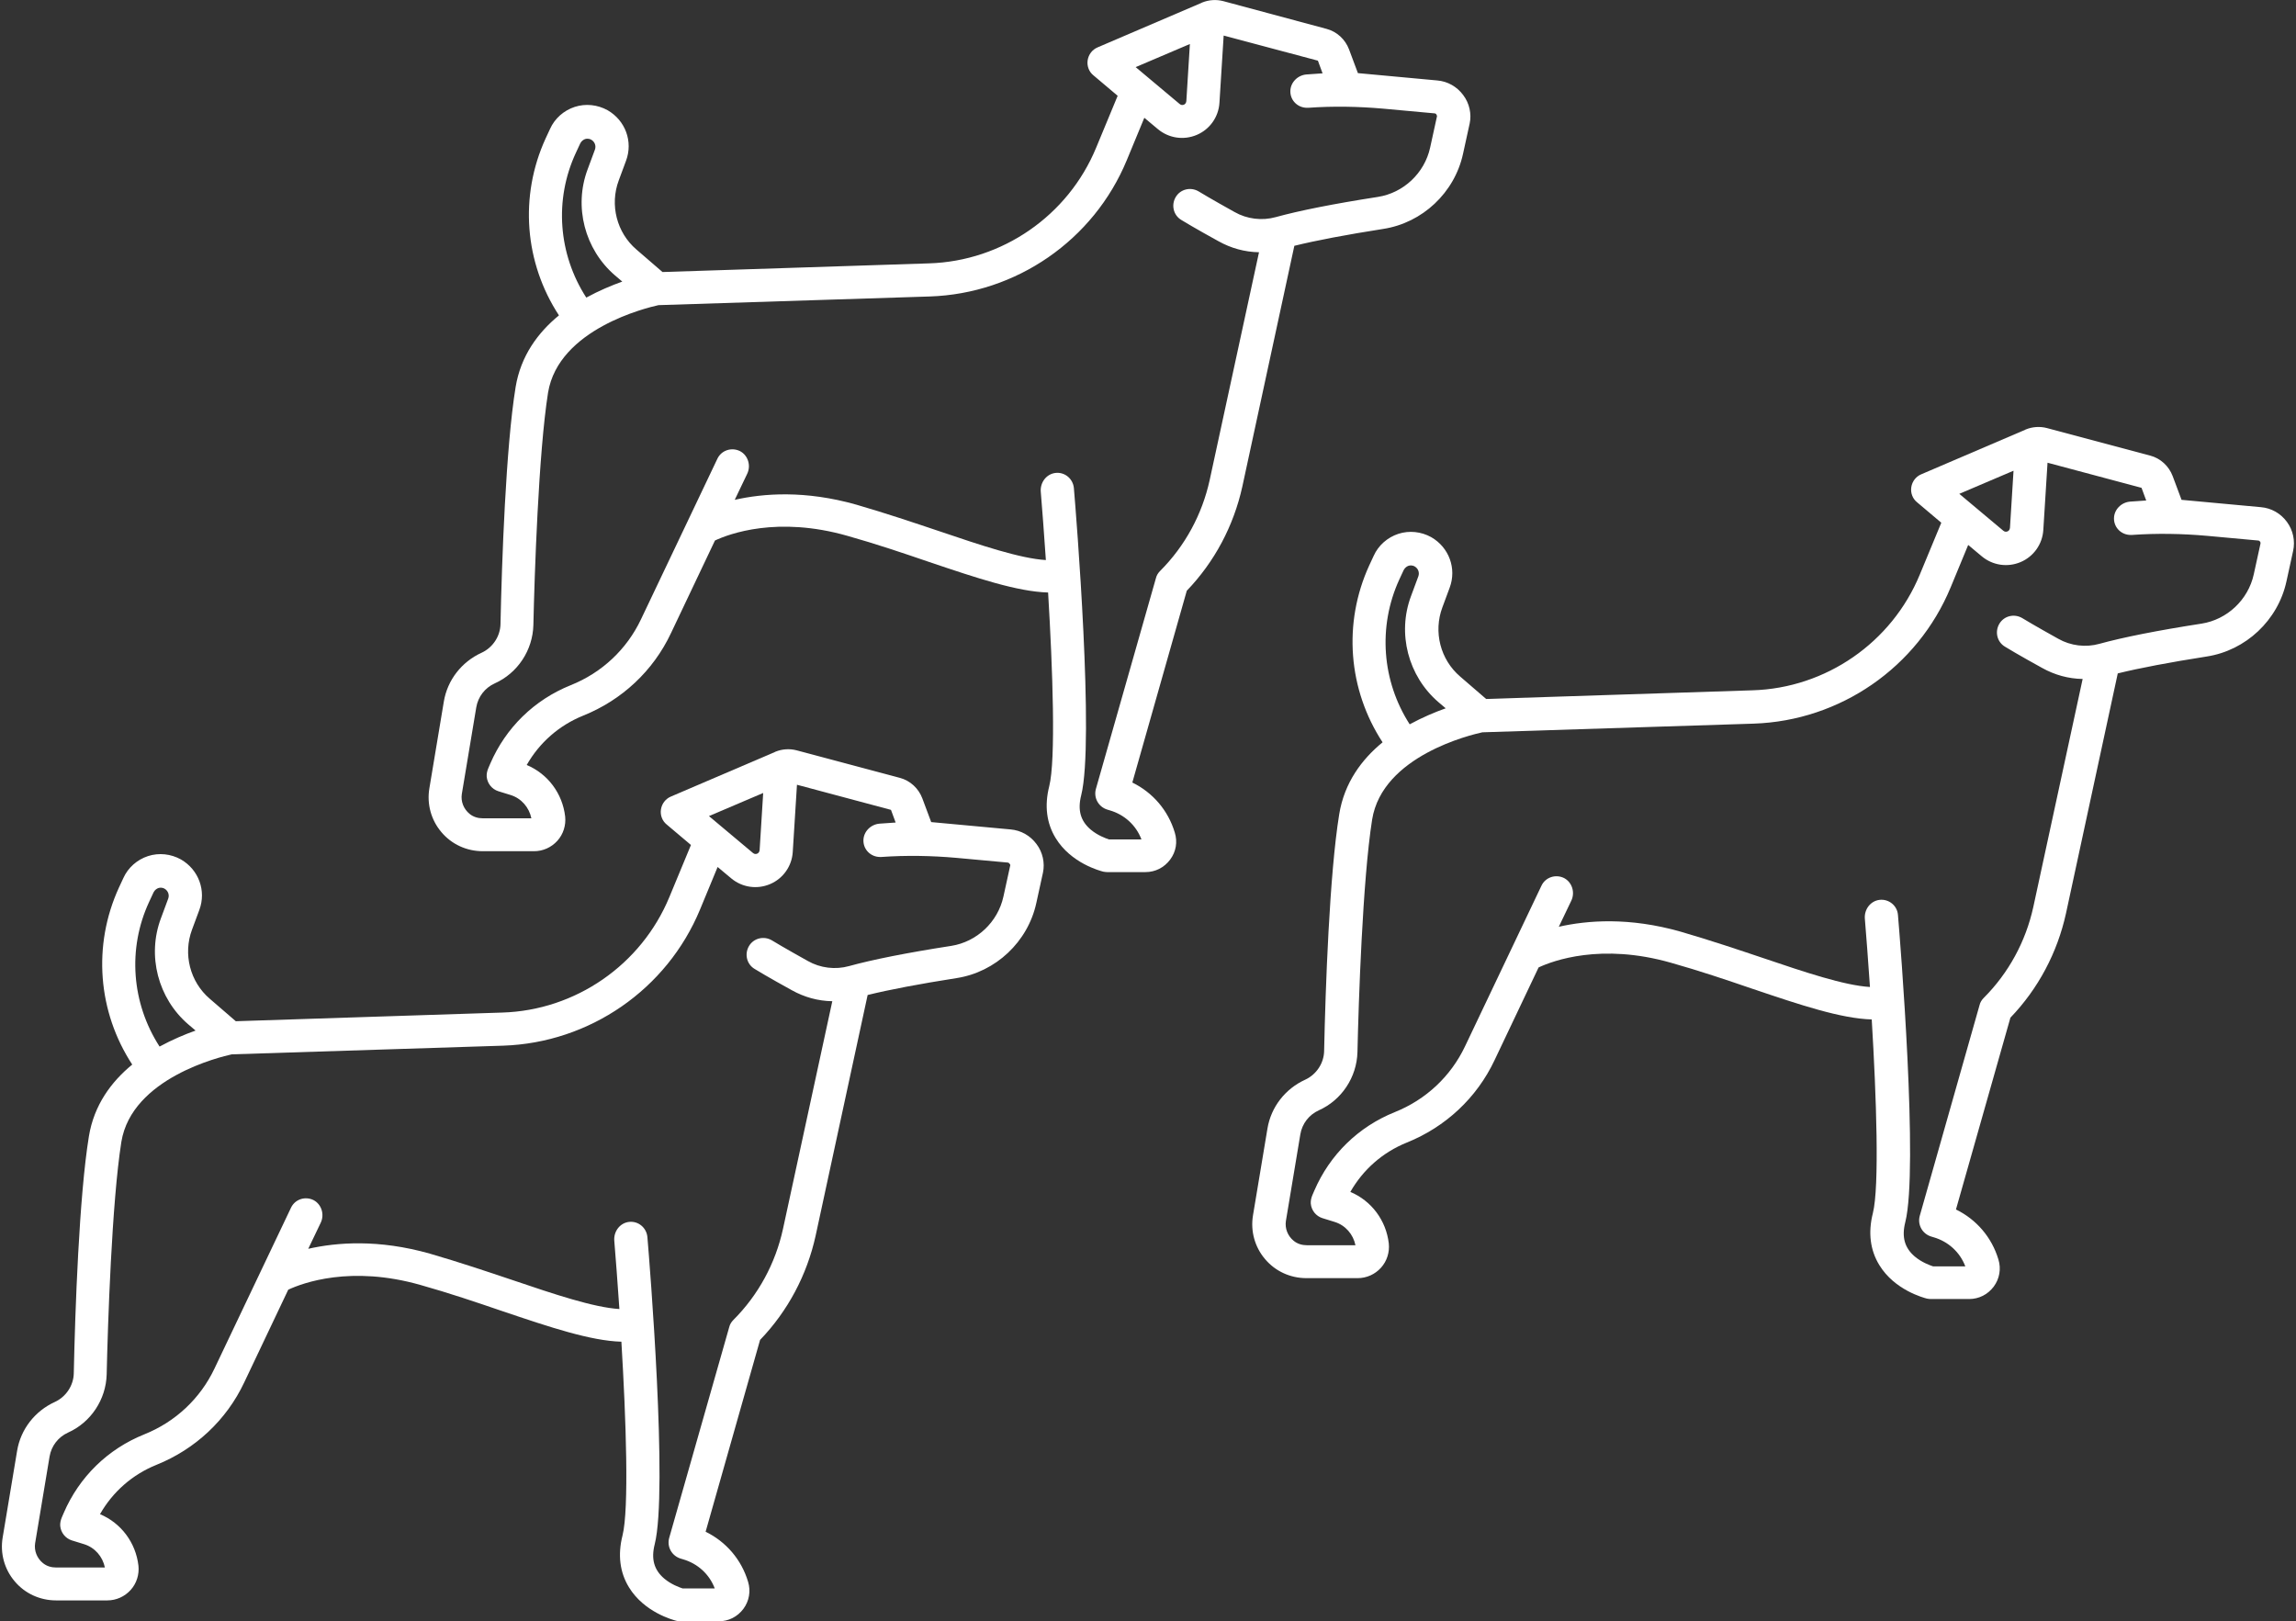
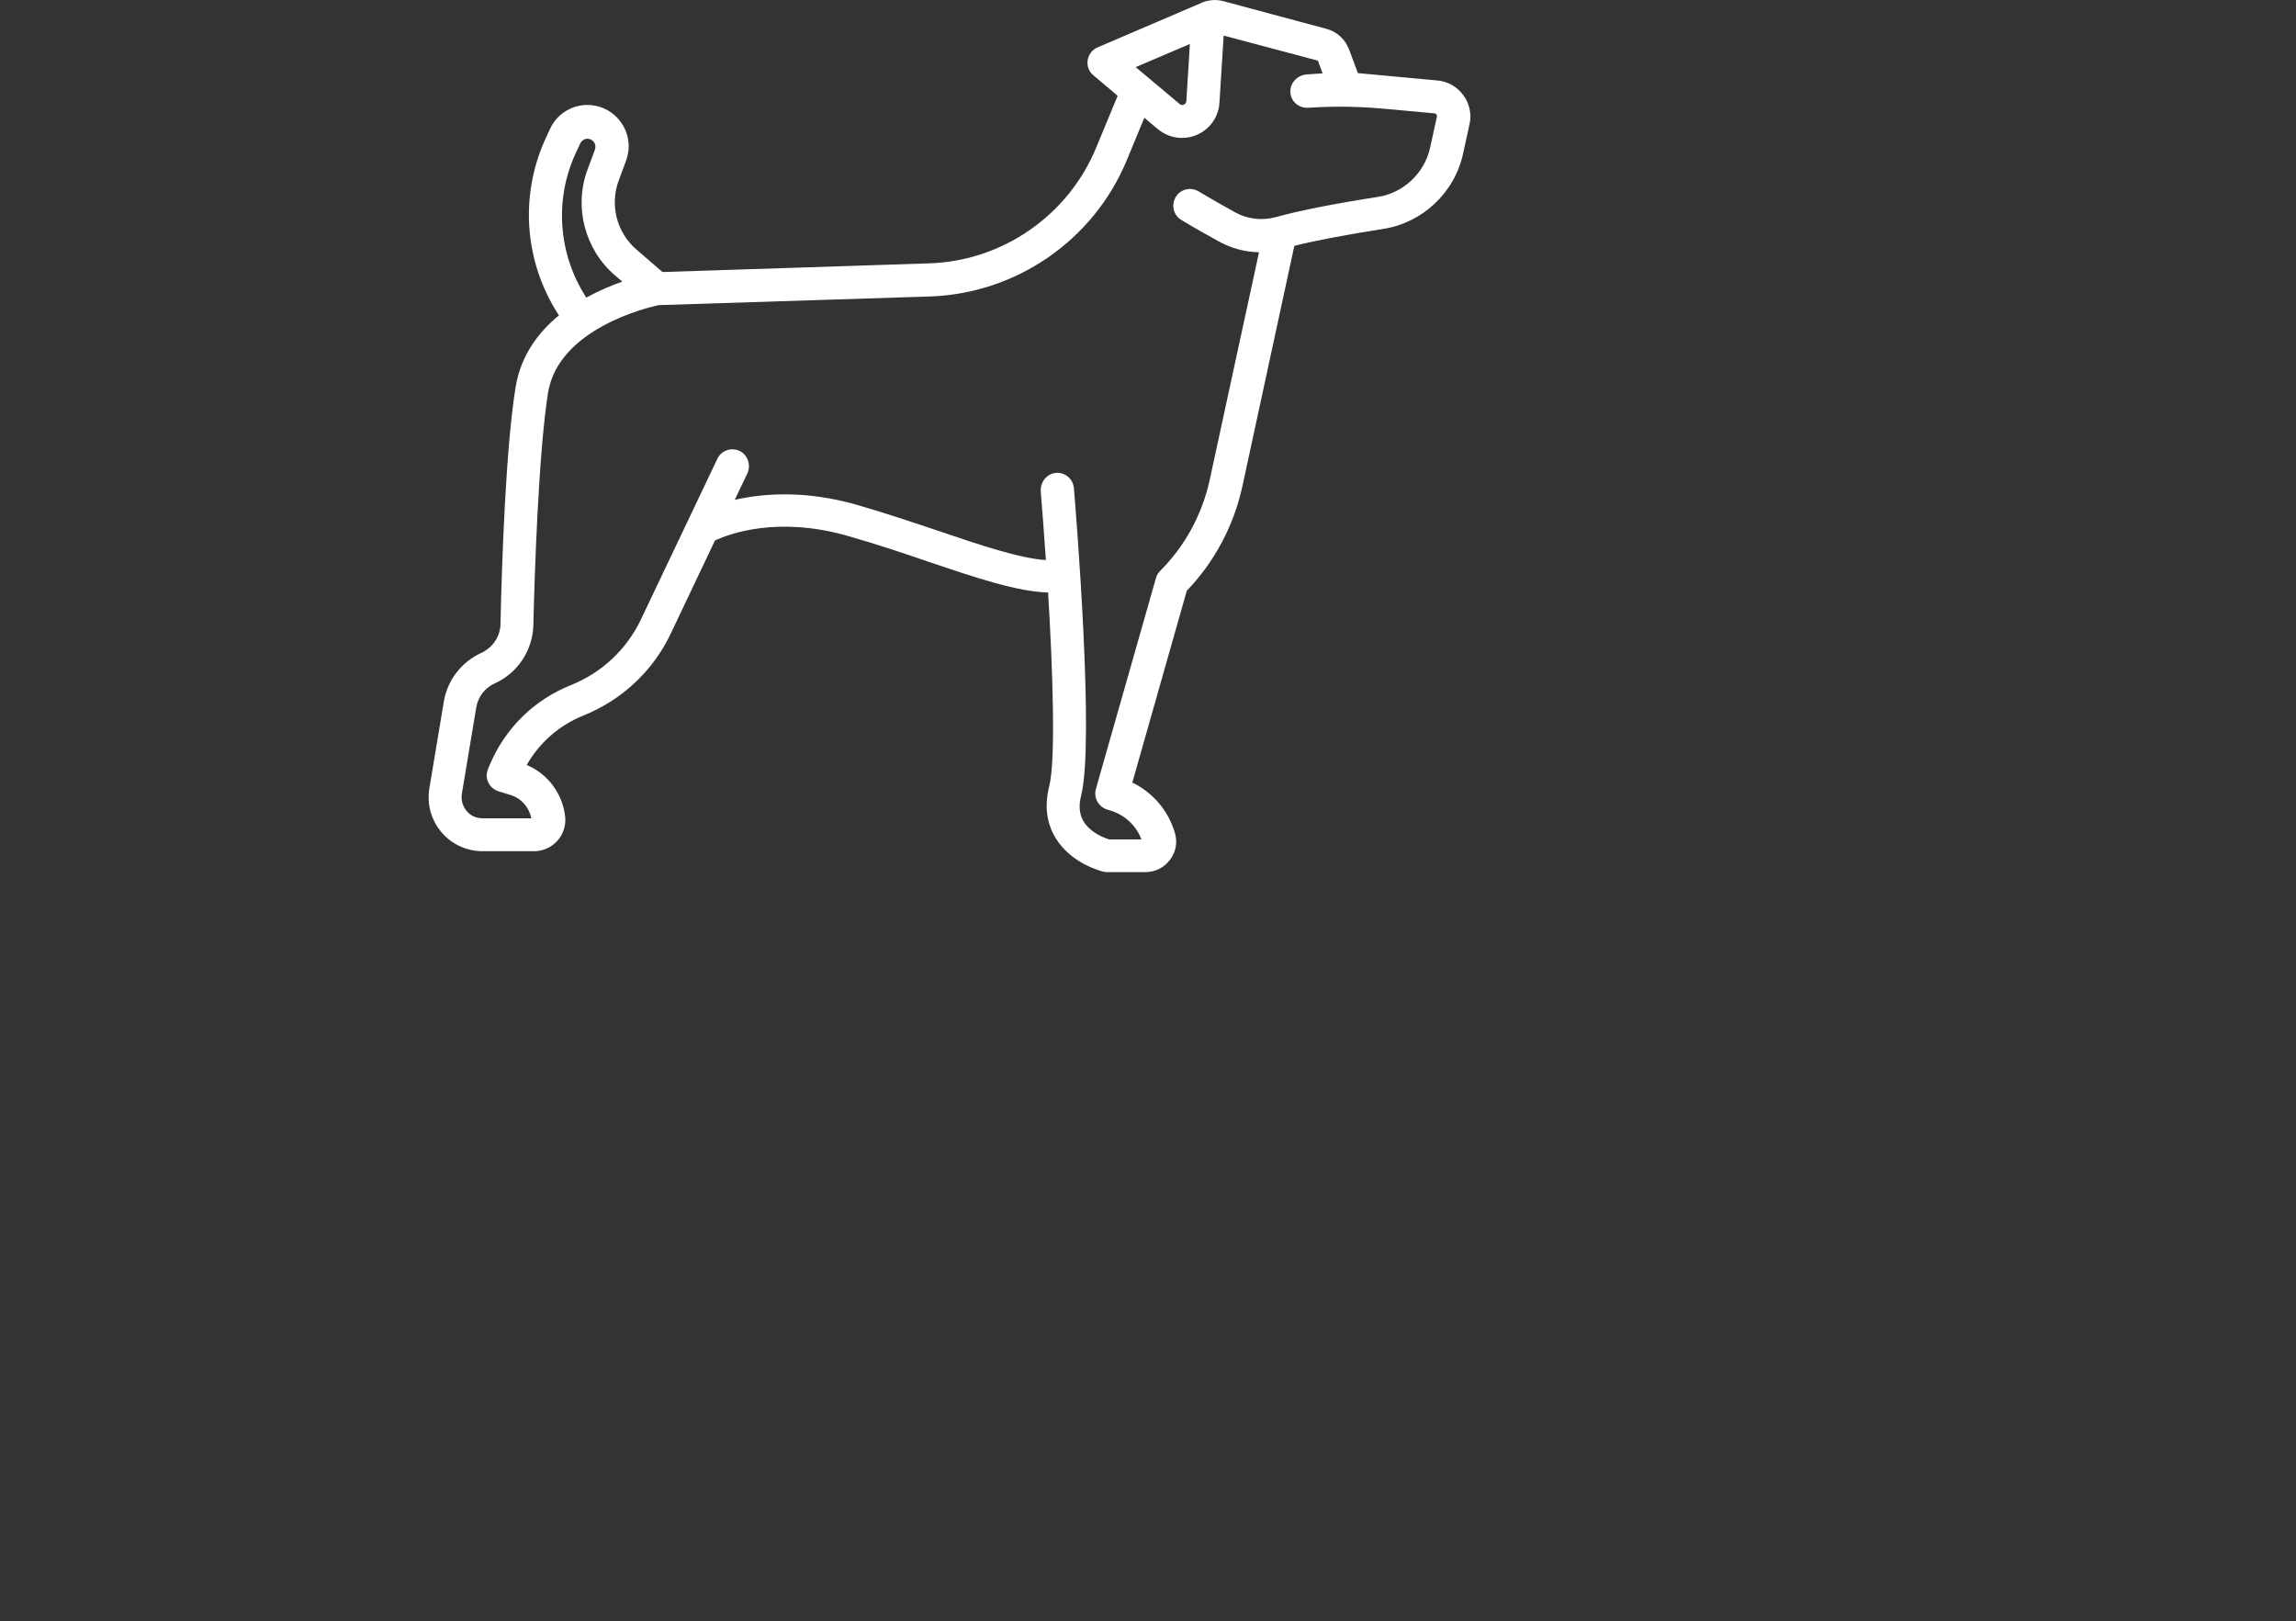
<svg xmlns="http://www.w3.org/2000/svg" id="Calque_1" x="0px" y="0px" viewBox="0 0 1033.1 729.4" style="enable-background:new 0 0 1033.1 729.4;" xml:space="preserve">
  <rect x="0" y="0" width="1033.1" height="729.4" fill="#333333" stroke="none" />
  <style type="text/css">	.st1{fill:#FFFFFF;}</style>
-   <path class="st1" d="M1029,234.8c-2.8-3.8-7-6.2-11.7-6.6l-35.7-3.3l-4-10.7c-1.7-4.5-5.5-8-10.1-9.2l-46.5-12.4 c-3.1-0.8-6.4-0.6-9.4,0.6c-0.1,0-0.2,0.1-0.4,0.2l-46.7,20c-2.4,1-4.1,3.2-4.5,5.8c-0.4,2.6,0.6,5.2,2.6,6.8l10.9,9.2l-9.7,23.4 c-12.6,30.5-42.2,51-75.2,52l-119.9,3.9L657,304.4c-8.9-7.6-12.1-20.1-8-31.1l3.3-8.9c3.2-8.6-0.3-18.1-8.3-22.7 c-4.5-2.5-9.9-3.1-14.8-1.5s-9,5.2-11.1,9.9l-2,4.3c-11.9,26-9.5,55.9,6,79.6c-9.4,7.7-17.2,18.2-19.5,32.3 c-4.4,27-6.2,78.4-6.8,106.6c-0.1,5.5-3.5,10.6-8.5,12.9c-9,4.1-15.4,12.3-17,22l-6.5,39c-1.2,7.1,0.8,14.3,5.4,19.7 c4.6,5.5,11.4,8.6,18.6,8.6h23.1c4,0,7.8-1.7,10.5-4.7c2.7-3,3.9-7,3.5-10.9c-1.2-10.4-7.8-19.2-17.3-23.2 c5.7-10,14.5-17.8,25.4-22.2c17.4-7,31.5-20.1,39.5-37.1l19.8-41.7c6.4-3,28.1-11.1,59.6-2.1c12.8,3.6,24.9,7.7,36.6,11.7 c21.9,7.4,39.9,13.4,53.7,13.8c2.1,35,3.5,75.3,0.5,87.2c-2.2,8.7-1.2,16.6,2.9,23.3c6.9,11.3,19.9,14.7,21.4,15.1 c0.6,0.1,1.2,0.2,1.7,0.2h17.3c4.4,0,8.4-2,11.1-5.6c2.6-3.5,3.4-8,2.1-12.2c-3-10-9.9-18-19.1-22.5l24.5-86.3 c12.5-13,21.1-29.2,25-46.9L952.9,303c9.7-2.4,23.4-5,40-7.6c17.6-2.7,32.1-16.3,35.9-33.8l3-13.7 C1032.8,243.4,1031.8,238.6,1029,234.8z M906,211.8l-1.6,25.7c-0.1,0.9-0.6,1.4-1.1,1.6c-0.5,0.2-1.2,0.3-1.9-0.3l-19.8-16.6 L906,211.8z M629.6,260.8l2-4.3c0.6-1.2,1.6-1.7,2.1-1.9c0.6-0.2,1.7-0.4,2.9,0.3c1.5,0.9,2.2,2.7,1.6,4.4l-3.3,8.9 c-6.3,16.8-1.3,36,12.3,47.7l3.3,2.8c-4.8,1.7-10.5,4.1-16.2,7.2C621.8,306.5,619.9,282,629.6,260.8z M1017.1,244.7l-3,13.7 c-2.5,11.5-12,20.4-23.5,22.2c-20,3.1-35.5,6.2-46,9.1c-6.1,1.7-12.9,0.9-18.5-2.3c-9.9-5.5-16.1-9.2-16.2-9.3 c-3.6-2.1-8.2-1-10.3,2.6c-2.1,3.6-1,8.2,2.6,10.3c0.3,0.2,6.4,3.9,16.6,9.5c5.7,3.2,11.9,4.9,18.3,5l-22.2,102.6 c-3.4,15.5-11.1,29.7-22.3,40.9c-0.9,0.9-1.6,2-1.9,3.3l-26.9,94.8c-1.1,4,1.2,8.1,5.2,9.3l1,0.3c6.6,1.9,11.9,6.7,14.3,13.1h-14.5 c-1.5-0.5-5.1-1.8-8.2-4.4c-4.6-3.9-6-8.8-4.3-15.5c6-23.9-2.3-126.6-3.3-138.2c-0.3-4.2-4.1-7.3-8.3-6.8c-4.1,0.5-6.9,4.3-6.6,8.4 c0.6,7.7,1.5,18.5,2.3,30.8c-11.6-0.7-29.4-6.7-48-13c-11.3-3.8-24.1-8.1-37.2-11.9c-23.2-6.6-42-5.1-54.8-2.2l5.6-11.7 c1.8-3.7,0.4-8.3-3.2-10.2c-3.8-1.9-8.4-0.4-10.2,3.4l-34.4,72.3c-6.4,13.5-17.6,24-31.6,29.6c-16.4,6.6-29.2,19.1-36.2,35.3 l-0.9,2.1c-0.5,1.2-0.8,2.5-0.7,3.8c0.3,3.1,2.4,5.6,5.2,6.5l5.5,1.7c4.9,1.5,8.4,5.6,9.4,10.5h-21.8c-2.2,0-4.3-0.6-6-2 c-2.7-2.2-4-5.6-3.5-8.9l6.5-39c0.8-4.8,3.9-8.8,8.3-10.8c10.3-4.6,17.1-14.9,17.4-26.2c0.5-22.4,2.3-77.4,6.6-104.6 C622,340,662,330.6,667,329.5l122.1-3.9c38.9-1.3,73.7-25.3,88.6-61.3l7.9-19.1l6.1,5.1c4.9,4.1,11.6,5.1,17.5,2.6 c5.9-2.5,9.8-8.1,10.2-14.4l1.9-30.3l42.3,11.3l2.1,5.7l-7.2,0.5c-4,0.3-7.3,3.6-7.3,7.6c0,4.2,3.4,7.4,7.5,7.4c0.2,0,0.3,0,0.5,0 l0,0c11.3-0.8,22.6-0.6,33.9,0.4l22.9,2.1c0.5,0,0.8,0.3,0.9,0.5C1017.1,243.9,1017.2,244.2,1017.1,244.7z" />
  <path class="st1" d="M658.4,42.8c-2.8-3.8-7-6.2-11.7-6.6l-35.7-3.3l-4-10.7c-1.7-4.5-5.5-8-10.1-9.2L550.4,0.5 c-3.1-0.8-6.4-0.6-9.4,0.6c-0.1,0-0.2,0.1-0.4,0.2l-46.7,20c-2.4,1-4.1,3.2-4.5,5.8c-0.4,2.6,0.6,5.2,2.6,6.8l10.9,9.2l-9.7,23.4 c-12.6,30.5-42.2,51-75.2,52l-119.9,3.9l-11.7-10.1c-8.9-7.6-12.1-20.1-8-31.1l3.3-8.9c3.2-8.6-0.3-18.1-8.3-22.7 c-4.5-2.5-9.9-3.1-14.8-1.5c-4.9,1.6-9,5.2-11.1,9.9l-2,4.3c-11.9,26-9.5,55.9,6,79.6c-9.4,7.7-17.2,18.2-19.5,32.3 c-4.4,27-6.2,78.4-6.8,106.6c-0.1,5.5-3.5,10.6-8.5,12.9c-9,4.1-15.4,12.3-17,22l-6.5,39c-1.2,7.1,0.8,14.3,5.4,19.7 c4.6,5.5,11.4,8.6,18.6,8.6h23.1c4,0,7.8-1.7,10.5-4.7c2.7-3,3.9-7,3.5-10.9c-1.2-10.4-7.8-19.2-17.3-23.2 c5.7-10,14.5-17.8,25.4-22.2c17.4-7,31.5-20.1,39.5-37.1l19.8-41.7c6.4-3,28.1-11.1,59.6-2.1c12.8,3.6,24.9,7.7,36.6,11.7 c21.9,7.4,39.9,13.4,53.7,13.8c2.1,35,3.5,75.3,0.5,87.2c-2.2,8.7-1.2,16.6,2.9,23.3c6.9,11.3,19.9,14.7,21.4,15.1 c0.6,0.1,1.2,0.2,1.7,0.2h17.3c4.4,0,8.4-2,11.1-5.6s3.4-8,2.1-12.2c-3-10-9.9-18-19.1-22.5l24.5-86.3c12.5-13,21.1-29.2,25-46.9 l23.4-108.3c9.7-2.4,23.4-5,40-7.6c17.6-2.7,32.1-16.3,35.9-33.8l3-13.7C662.2,51.3,661.2,46.5,658.4,42.8z M535.4,19.8l-1.6,25.7 c-0.1,0.9-0.6,1.4-1.1,1.6c-0.5,0.2-1.2,0.3-1.9-0.3L511,30.2L535.4,19.8z M259.1,68.8l2-4.3c0.6-1.2,1.6-1.7,2.1-1.9 s1.7-0.4,2.9,0.3c1.5,0.9,2.2,2.7,1.6,4.4l-3.3,8.9c-6.3,16.8-1.3,36,12.3,47.7l3.3,2.8c-4.8,1.7-10.5,4.1-16.2,7.2 C251.2,114.4,249.3,89.9,259.1,68.8z M646.5,52.7l-3,13.7c-2.5,11.5-12,20.4-23.5,22.2c-20,3.1-35.5,6.2-46,9.1 c-6.1,1.7-12.9,0.9-18.5-2.3c-9.9-5.5-16.1-9.2-16.2-9.3c-3.6-2.1-8.2-1-10.3,2.6c-2.1,3.6-1,8.2,2.6,10.3c0.3,0.2,6.4,3.9,16.6,9.5 c5.7,3.2,11.9,4.9,18.3,5L544.3,216c-3.4,15.5-11.1,29.7-22.3,40.9c-0.9,0.9-1.6,2-1.9,3.3L493.1,355c-1.1,4,1.2,8.1,5.2,9.3l1,0.3 c6.6,1.9,11.9,6.7,14.3,13.1h-14.6c-1.5-0.5-5.1-1.8-8.2-4.4c-4.6-3.9-6-8.8-4.3-15.5c6-23.9-2.3-126.6-3.3-138.2 c-0.4-4.2-4.1-7.3-8.3-6.8c-4.1,0.5-6.9,4.3-6.6,8.4c0.6,7.7,1.5,18.5,2.3,30.8c-11.6-0.7-29.4-6.7-48-13 c-11.3-3.8-24.1-8.1-37.2-11.9c-23.2-6.6-42-5.1-54.8-2.2l5.6-11.7c1.8-3.7,0.4-8.3-3.2-10.2c-3.8-1.9-8.4-0.4-10.2,3.4l-34.4,72.3 c-6.4,13.5-17.6,24-31.6,29.6c-16.4,6.6-29.2,19.1-36.2,35.3l-0.9,2.1c-0.5,1.2-0.8,2.5-0.7,3.8c0.3,3.1,2.4,5.6,5.2,6.5l5.5,1.7 c4.9,1.5,8.4,5.6,9.4,10.5h-21.8c-2.2,0-4.3-0.6-6-2c-2.7-2.2-4-5.6-3.5-8.9l6.5-39c0.8-4.8,3.9-8.8,8.3-10.8 c10.3-4.6,17.1-14.9,17.4-26.2c0.5-22.4,2.3-77.4,6.6-104.6c4.7-28.8,44.7-38.3,49.7-39.4l122.1-3.9c38.9-1.3,73.7-25.3,88.6-61.3 l7.9-19.1l6.1,5.1c4.9,4.1,11.6,5.1,17.5,2.6c5.9-2.5,9.8-8.1,10.2-14.4l1.9-30.3L593,27.3l2.1,5.7l-7.2,0.5c-4,0.3-7.3,3.6-7.3,7.6 c0,4.2,3.4,7.4,7.5,7.4c0.2,0,0.3,0,0.5,0l0,0c11.3-0.8,22.6-0.6,33.9,0.4l22.9,2.1c0.5,0,0.8,0.3,0.9,0.5 C646.5,51.8,646.7,52.2,646.5,52.7z" />
-   <path class="st1" d="M466.4,379.8c-2.8-3.8-7-6.2-11.7-6.6l-35.7-3.3l-4-10.7c-1.7-4.5-5.5-8-10.1-9.2l-46.5-12.4 c-3.1-0.8-6.4-0.6-9.4,0.6c-0.1,0-0.2,0.1-0.4,0.2l-46.7,20c-2.4,1-4.1,3.2-4.5,5.8c-0.4,2.6,0.6,5.2,2.6,6.8l10.9,9.2l-9.7,23.4 c-12.6,30.5-42.2,51-75.2,52l-119.9,3.9l-11.7-10.1c-8.9-7.6-12.1-20.1-8-31.1l3.3-8.9c3.2-8.6-0.3-18.1-8.3-22.7 c-4.5-2.5-9.9-3.1-14.8-1.5c-4.9,1.6-9,5.2-11.1,9.9l-2,4.3c-11.9,26-9.5,55.9,6,79.6c-9.4,7.7-17.2,18.2-19.5,32.3 c-4.4,27-6.2,78.4-6.8,106.6c-0.1,5.5-3.5,10.6-8.5,12.9c-9,4.1-15.4,12.3-17,22l-6.5,39c-1.2,7.1,0.8,14.3,5.4,19.7 c4.6,5.5,11.4,8.6,18.6,8.6h23.1c4,0,7.8-1.7,10.5-4.7c2.7-3,3.9-7,3.5-10.9c-1.2-10.4-7.8-19.2-17.3-23.2 c5.7-10,14.5-17.8,25.4-22.2c17.4-7,31.5-20.1,39.5-37.1l19.8-41.7c6.4-3,28.1-11.1,59.6-2.1c12.8,3.6,24.9,7.7,36.6,11.7 c21.9,7.4,39.9,13.4,53.7,13.8c2.1,35,3.5,75.3,0.5,87.2c-2.2,8.7-1.2,16.6,2.9,23.3c6.9,11.3,19.9,14.7,21.4,15.1 c0.6,0.1,1.2,0.2,1.7,0.2h17.3c4.4,0,8.4-2,11.1-5.6c2.6-3.5,3.4-8,2.1-12.2c-3-10-9.9-18-19.1-22.5l24.5-86.3 c12.5-13,21.1-29.2,25-46.9l23.4-108.3c9.7-2.4,23.4-5,40-7.6c17.6-2.7,32.1-16.3,35.9-33.8l3-13.7 C470.2,388.3,469.2,383.5,466.4,379.8z M343.4,356.8l-1.6,25.7c-0.1,0.9-0.6,1.4-1.1,1.6c-0.5,0.2-1.2,0.3-1.9-0.3L319,367.2 L343.4,356.8z M67.1,405.8l2-4.3c0.6-1.2,1.6-1.7,2.1-1.9c0.6-0.2,1.7-0.4,2.9,0.3c1.5,0.9,2.2,2.7,1.6,4.4l-3.3,8.9 c-6.3,16.8-1.3,36,12.3,47.7l3.3,2.8c-4.8,1.7-10.5,4.1-16.2,7.2C59.2,451.4,57.3,426.9,67.1,405.8z M454.5,389.7l-3,13.7 c-2.5,11.5-12,20.4-23.5,22.2c-20,3.1-35.5,6.2-46,9.1c-6.1,1.7-12.9,0.9-18.5-2.3c-9.9-5.5-16.1-9.2-16.2-9.3 c-3.6-2.1-8.2-1-10.3,2.6c-2.1,3.6-1,8.2,2.6,10.3c0.3,0.2,6.4,3.9,16.6,9.5c5.7,3.2,11.9,4.9,18.3,5L352.3,553 c-3.4,15.5-11.1,29.7-22.3,40.9c-0.9,0.9-1.6,2-1.9,3.3L301.1,692c-1.1,4,1.2,8.1,5.2,9.3l1,0.3c6.6,1.9,11.9,6.7,14.3,13.1h-14.5 c-1.5-0.5-5.1-1.8-8.2-4.4c-4.6-3.9-6-8.8-4.3-15.5c6-23.9-2.3-126.6-3.3-138.2c-0.4-4.2-4.1-7.3-8.3-6.8c-4.1,0.5-6.9,4.3-6.6,8.4 c0.6,7.7,1.5,18.5,2.3,30.8c-11.6-0.7-29.4-6.7-48-13c-11.3-3.8-24.1-8.1-37.2-11.9c-23.2-6.6-42-5.1-54.8-2.2l5.6-11.7 c1.8-3.7,0.4-8.3-3.2-10.2c-3.8-1.9-8.4-0.4-10.2,3.5l-34.4,72.3c-6.4,13.5-17.6,24-31.6,29.6c-16.4,6.6-29.2,19.1-36.2,35.3 l-0.9,2.1c-0.5,1.2-0.8,2.5-0.7,3.8c0.3,3.1,2.4,5.6,5.2,6.5l5.5,1.7c4.9,1.5,8.4,5.6,9.4,10.5H25.3c-2.2,0-4.3-0.6-6-2 c-2.7-2.2-4-5.6-3.5-8.9l6.5-39c0.8-4.8,3.9-8.8,8.3-10.8c10.3-4.6,17.1-14.9,17.4-26.2c0.5-22.4,2.3-77.4,6.6-104.6 c4.7-28.8,44.7-38.3,49.7-39.4l122.1-3.9c38.9-1.3,73.7-25.3,88.6-61.3l7.9-19.1l6.1,5.1c4.9,4.1,11.6,5.1,17.5,2.6 c5.9-2.5,9.8-8.1,10.2-14.4l1.9-30.3l42.3,11.3l2.1,5.7l-7.2,0.5c-4,0.3-7.3,3.6-7.3,7.6c0,4.2,3.4,7.4,7.5,7.4c0.2,0,0.3,0,0.5,0 l0,0c11.3-0.8,22.6-0.6,33.9,0.4l22.9,2.1c0.5,0,0.8,0.3,0.9,0.5C454.5,388.8,454.7,389.2,454.5,389.7z" />
</svg>